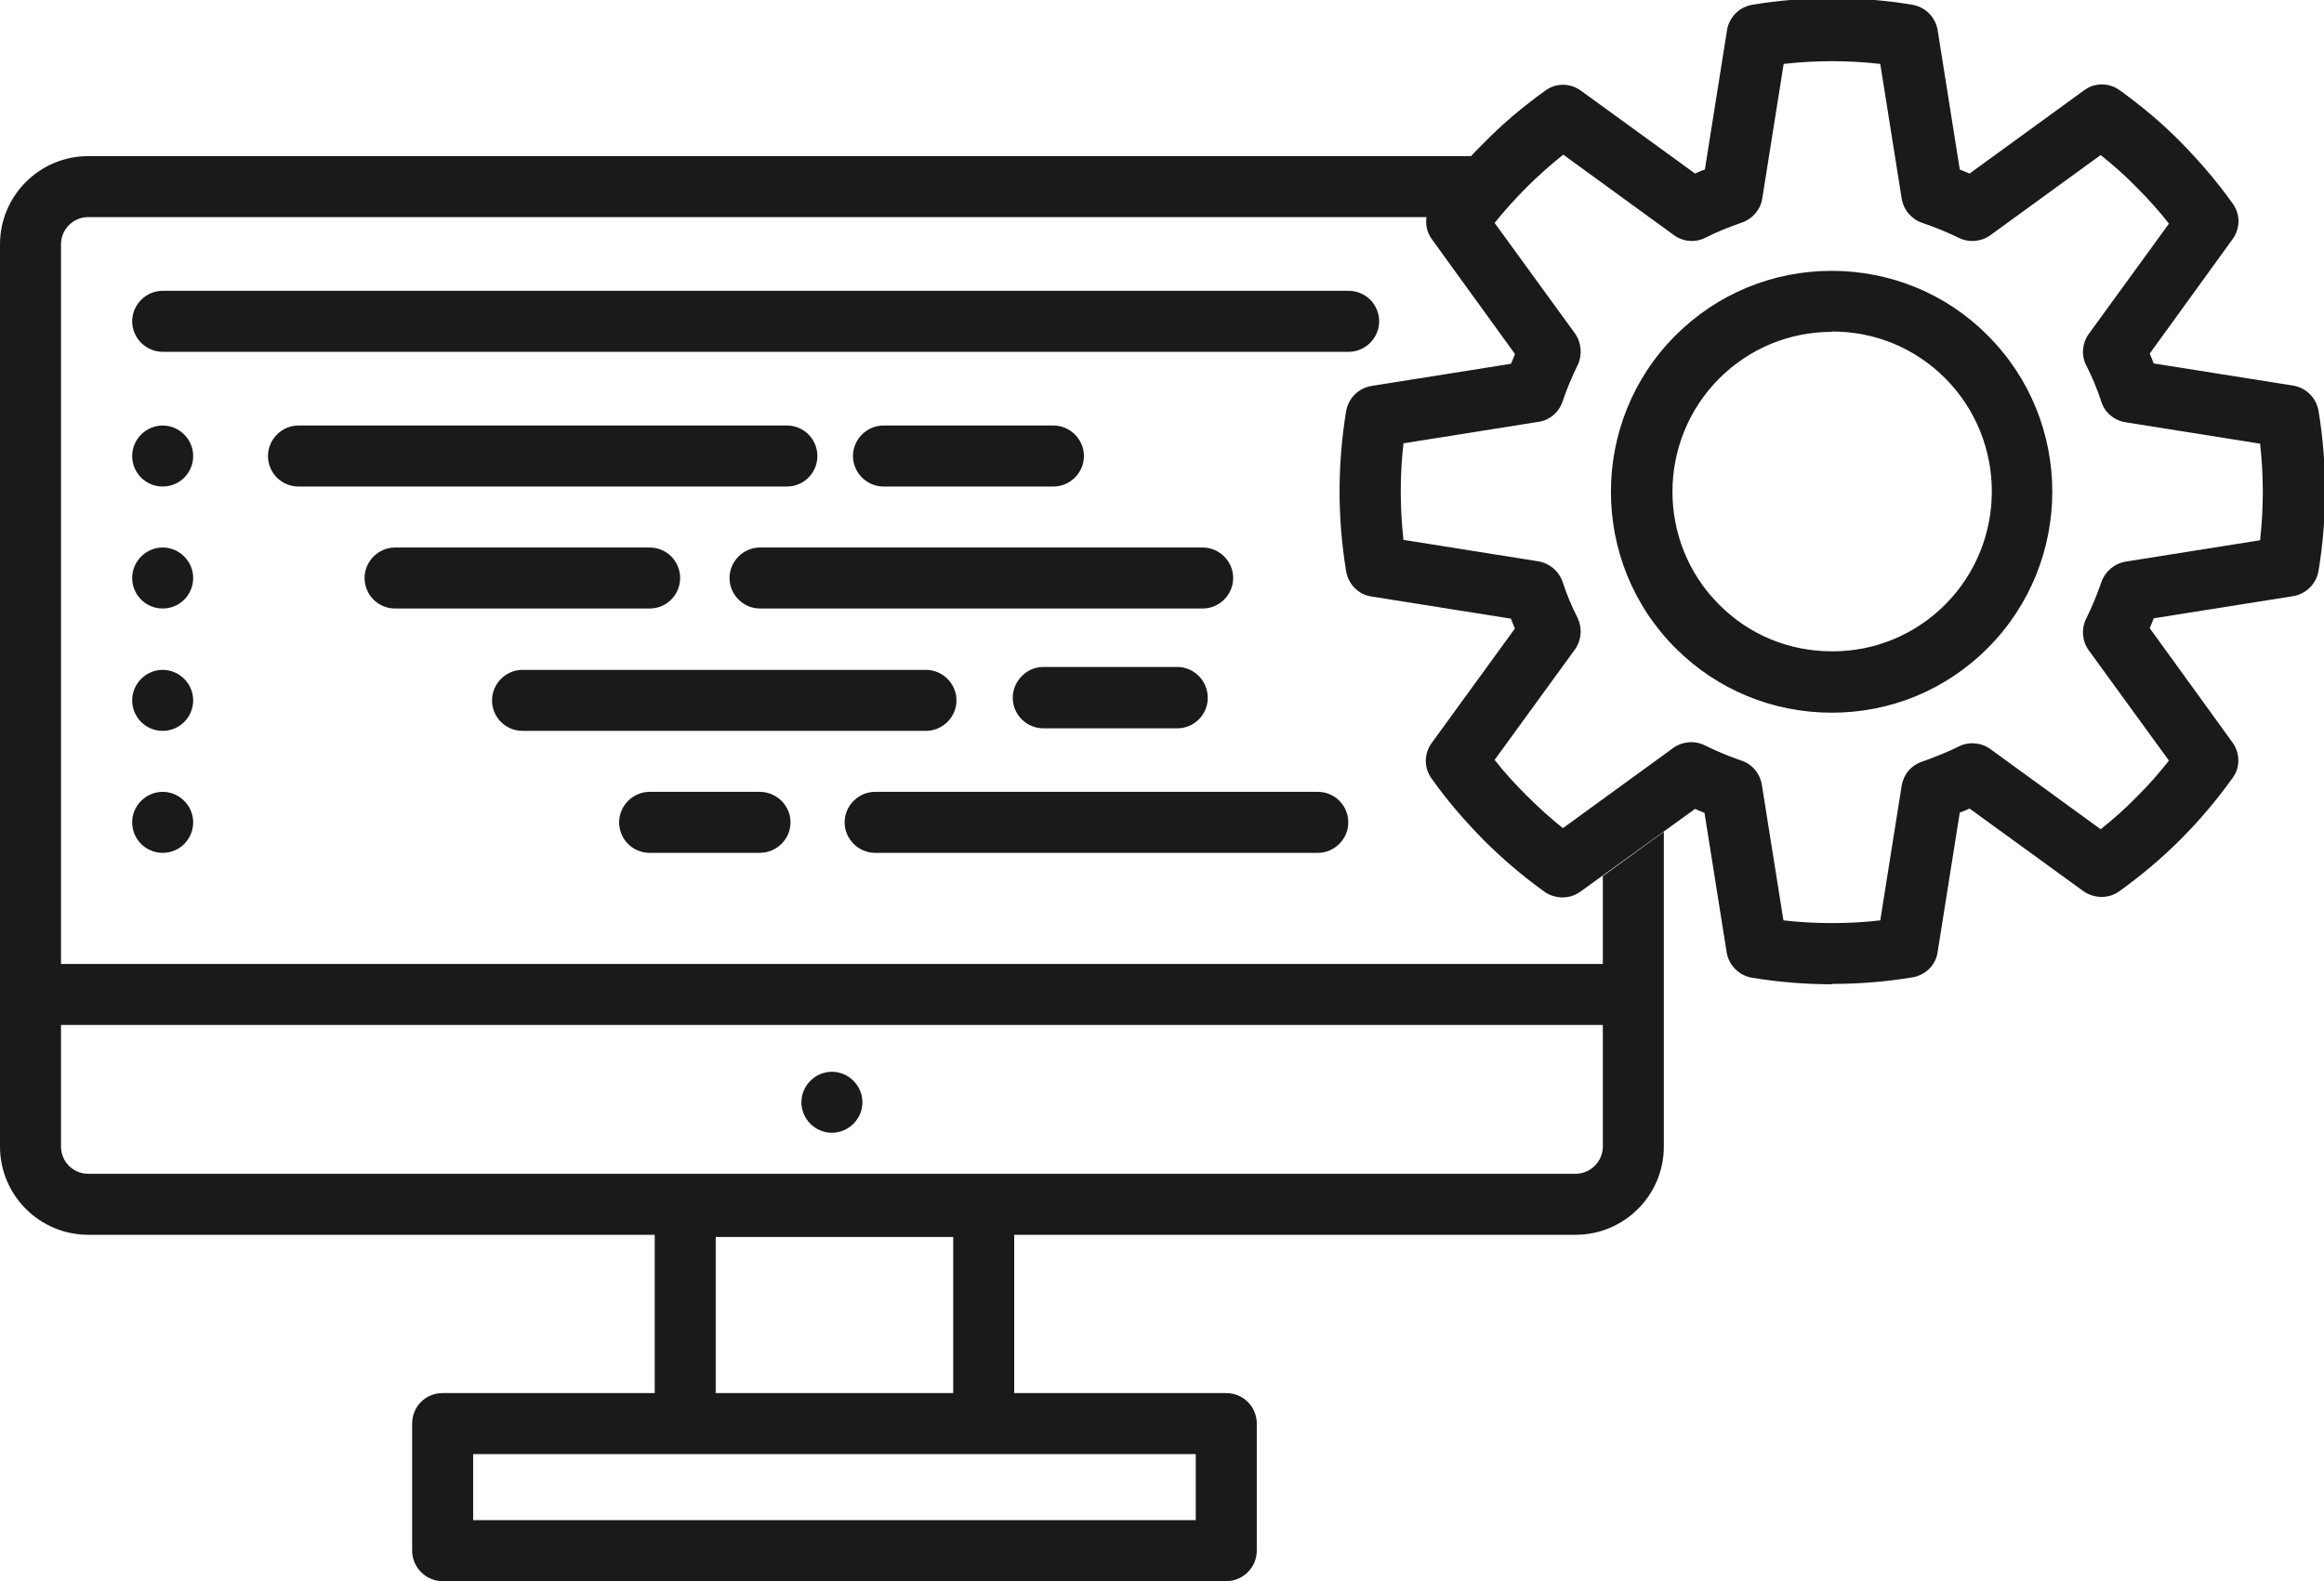
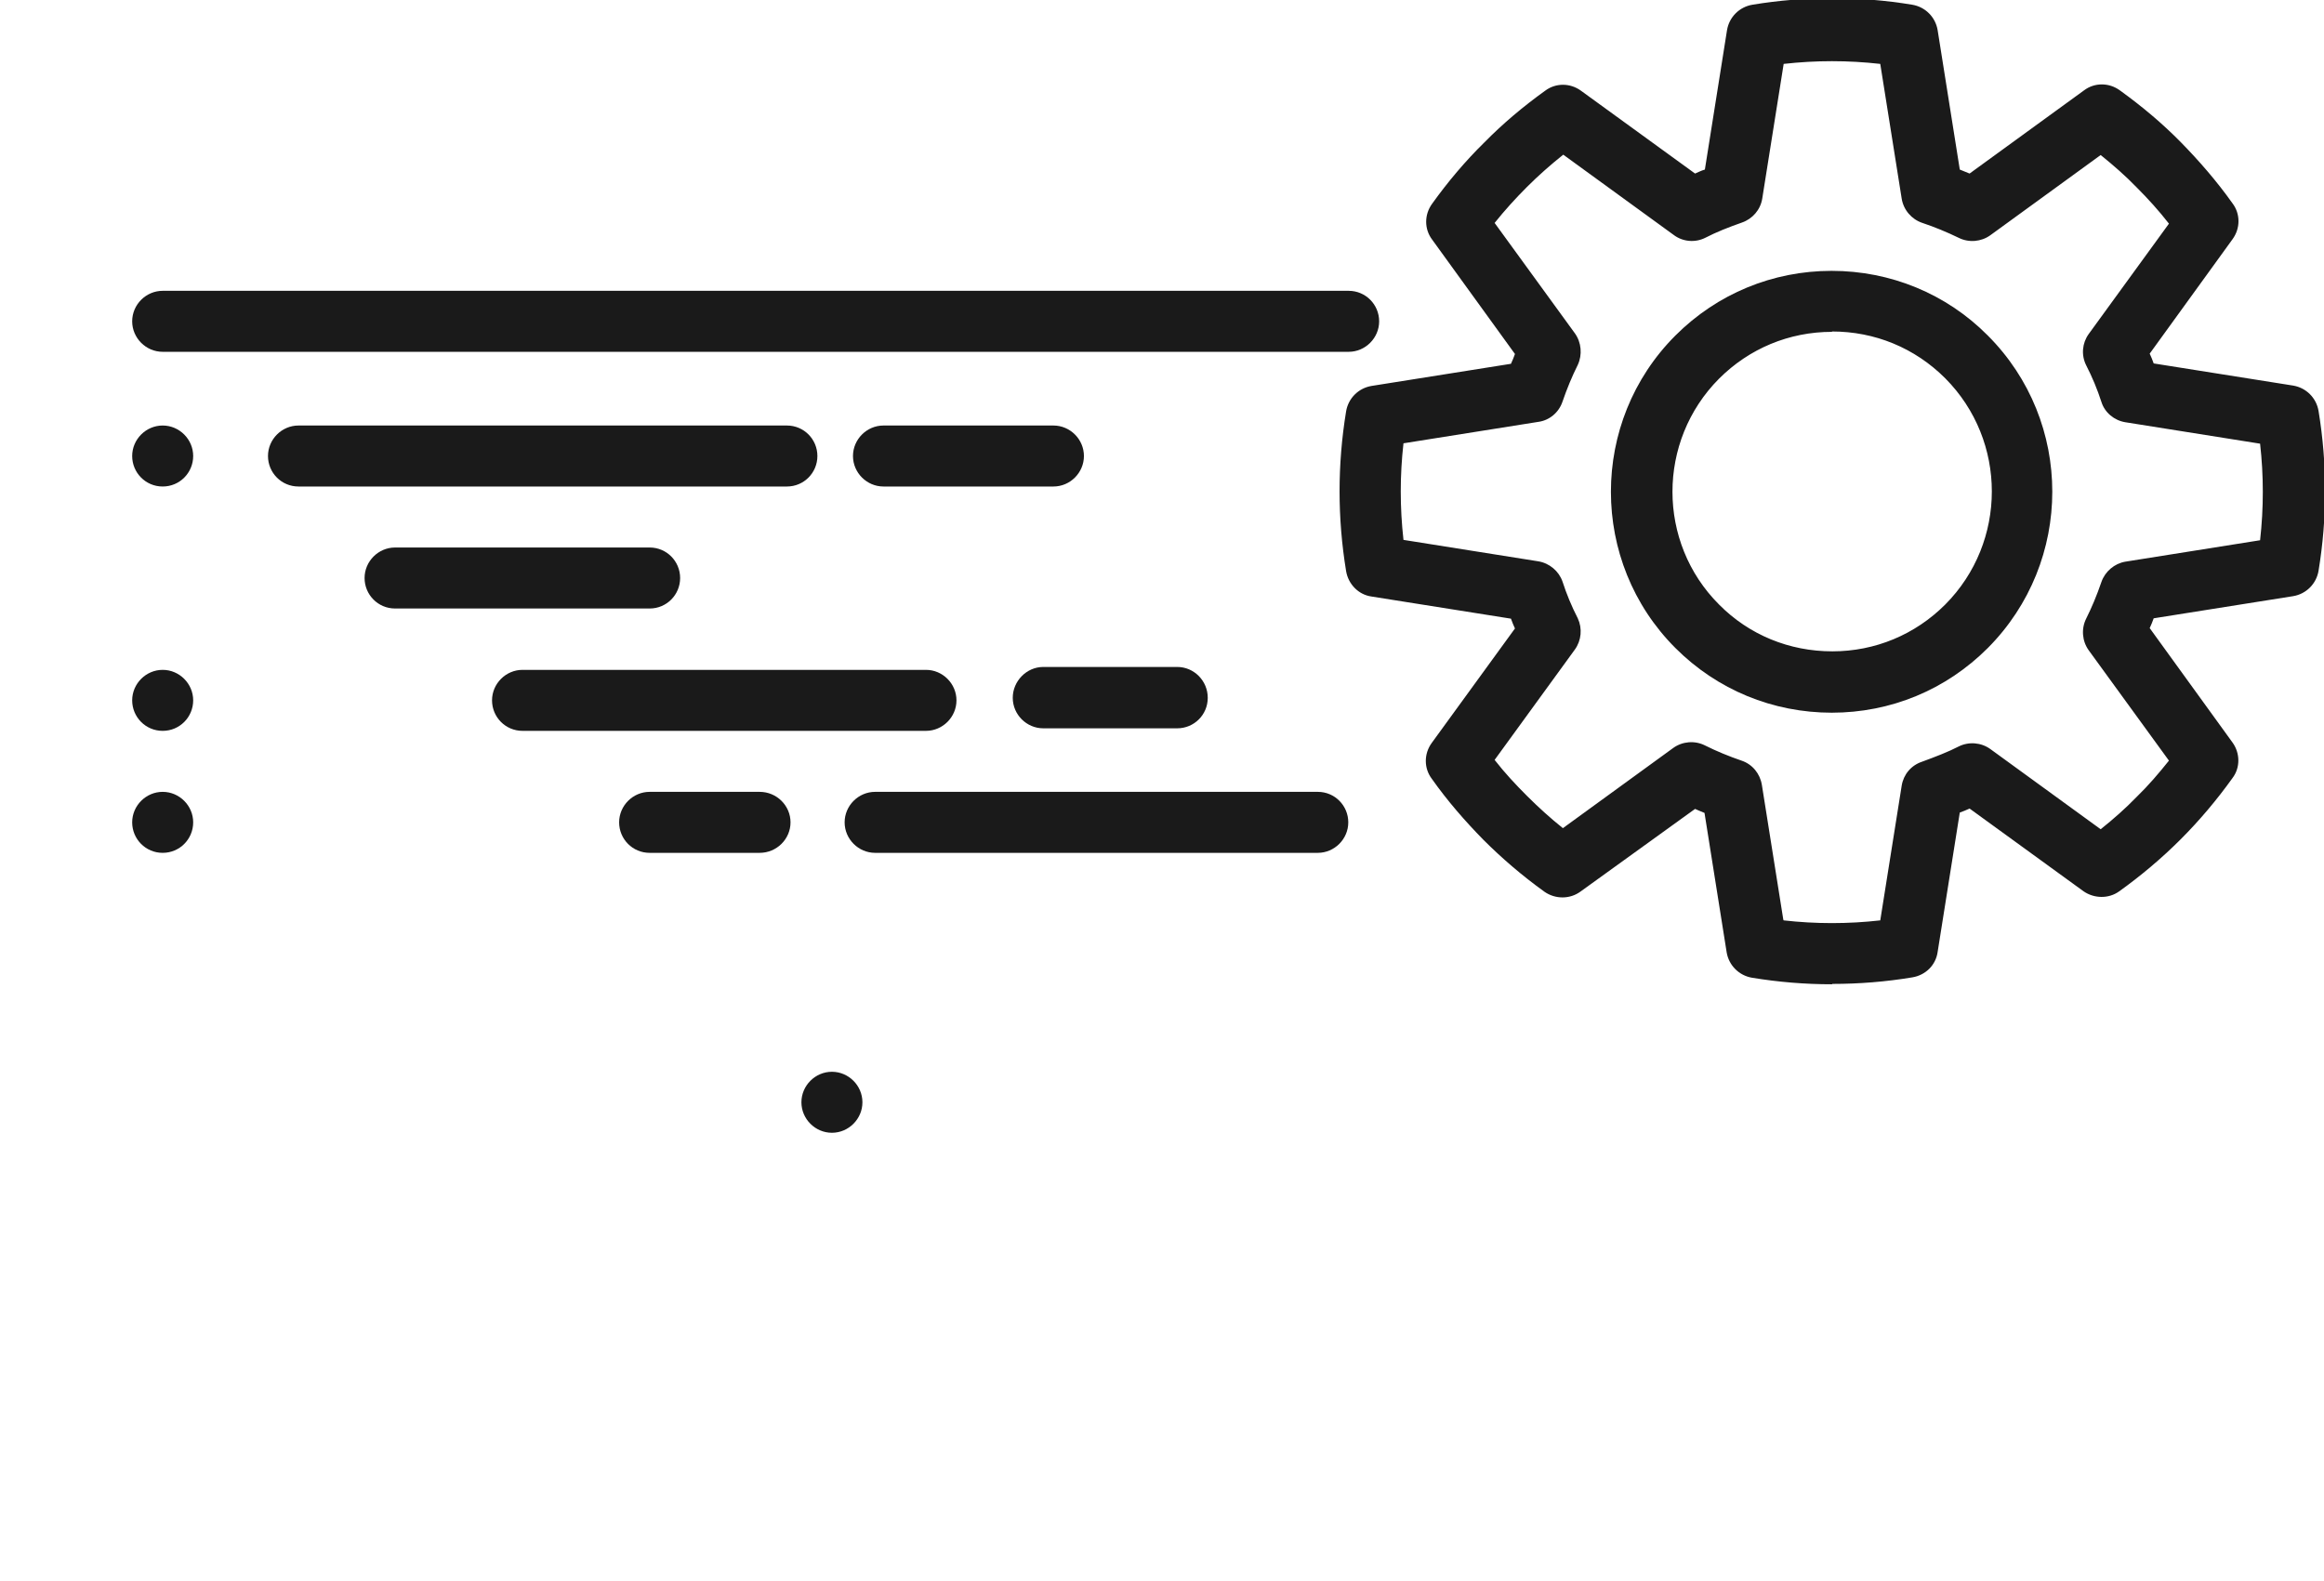
<svg xmlns="http://www.w3.org/2000/svg" id="_レイヤー_2" width="64" height="43.55" viewBox="0 0 64 43.55">
  <defs>
    <style>.cls-1{fill:#1a1a1a;}</style>
  </defs>
  <g id="_レイヤー_1-2">
    <path class="cls-1" d="m23.75,30.36c0,.46-.38.84-.84.84s-.84-.38-.84-.84.38-.84.84-.84.84.38.84.84Z" />
    <path class="cls-1" d="m50.45,27.11c-.74,0-1.47-.06-2.2-.18-.36-.06-.64-.34-.7-.7l-.61-3.84c-.09-.04-.18-.07-.26-.11l-3.16,2.28c-.29.21-.69.21-.99,0-.61-.44-1.17-.92-1.68-1.43-.5-.51-.99-1.07-1.42-1.68-.22-.29-.22-.69,0-.99l2.29-3.15c-.04-.09-.08-.18-.11-.27l-3.84-.61c-.36-.05-.64-.34-.7-.7-.24-1.46-.24-2.94,0-4.4.06-.36.34-.64.7-.7l3.84-.61c.04-.09.08-.18.11-.27l-2.28-3.15c-.22-.29-.22-.69,0-.99.43-.6.91-1.17,1.43-1.68.51-.52,1.08-1,1.68-1.43.29-.22.69-.22.99,0l3.14,2.28c.09-.04.17-.08.27-.11l.61-3.84c.06-.36.34-.64.7-.7,1.45-.24,2.95-.24,4.4,0,.36.06.64.34.7.7l.61,3.84c.09.04.18.07.27.11l3.15-2.29c.29-.22.69-.22.99,0,.61.44,1.18.92,1.68,1.43.49.5.98,1.06,1.42,1.68.22.29.22.69,0,.99l-2.28,3.15c.04.09.08.18.11.27l3.84.61c.36.06.64.34.7.7.24,1.46.24,2.94,0,4.4-.06.36-.34.64-.7.7l-3.84.61c-.03.09-.07.18-.11.27l2.28,3.15c.21.29.22.69,0,.98-.43.6-.91,1.17-1.43,1.69-.52.52-1.09,1-1.69,1.43-.29.21-.69.2-.98,0l-3.14-2.28c-.09.04-.18.08-.27.11l-.61,3.84c-.05.36-.33.64-.7.7-.72.12-1.46.18-2.2.18Zm-1.33-1.76c.88.1,1.78.1,2.66,0l.59-3.71c.05-.31.26-.56.56-.66.38-.14.72-.27,1.01-.42.28-.14.62-.11.87.07l3.04,2.21c.35-.28.68-.57.99-.89.32-.31.61-.65.89-1l-2.21-3.04c-.18-.25-.21-.59-.07-.87.15-.3.29-.63.42-1.01.1-.29.36-.51.66-.56l3.71-.59c.1-.89.1-1.78,0-2.66l-3.71-.59c-.31-.05-.57-.27-.66-.56-.11-.34-.25-.68-.42-1.01-.14-.28-.11-.61.07-.86l2.21-3.04c-.28-.36-.58-.69-.89-1-.3-.31-.63-.6-.99-.89l-3.04,2.21c-.25.18-.59.21-.87.07-.33-.16-.67-.3-1-.41-.3-.1-.52-.36-.57-.67l-.59-3.71c-.89-.1-1.77-.1-2.66,0l-.59,3.71c-.05.31-.27.56-.56.66-.37.13-.7.26-1.01.42-.28.14-.62.11-.87-.08l-3.04-2.21c-.35.28-.68.57-1,.89-.31.31-.61.64-.89.99l2.21,3.04c.18.25.21.59.08.87-.16.32-.3.66-.42,1.01-.1.3-.36.52-.67.56l-3.71.59c-.1.88-.1,1.77,0,2.66l3.71.59c.31.05.57.27.67.56.11.34.25.68.42,1.01.13.28.1.61-.08.86l-2.21,3.04c.28.36.58.68.89.99.31.31.64.61.99.89l3.04-2.21c.25-.18.59-.21.87-.07.32.16.66.3,1.01.42.3.1.51.36.56.67l.59,3.71Zm1.33-5.72c-1.63,0-3.16-.63-4.31-1.78-2.37-2.37-2.37-6.24,0-8.61,1.15-1.15,2.68-1.78,4.3-1.78s3.16.63,4.3,1.78c2.37,2.37,2.37,6.23,0,8.61-1.15,1.15-2.67,1.78-4.3,1.78Zm0-10.49c-1.18,0-2.28.46-3.11,1.29-1.71,1.72-1.71,4.51,0,6.22.83.84,1.94,1.29,3.12,1.29s2.28-.46,3.11-1.29c1.71-1.72,1.71-4.51,0-6.23-.84-.84-1.94-1.29-3.12-1.29Z" />
-     <path class="cls-1" d="m44.14,24.13v2.42H1.68V6.73c0-.41.33-.75.75-.75h36.88c.02-.12.06-.24.14-.34.34-.47.72-.92,1.11-1.34H2.43c-1.34,0-2.43,1.09-2.43,2.43v24.85c0,1.34,1.09,2.43,2.43,2.43h15.6v4.36h-5.84c-.47,0-.84.37-.84.84v3.5c0,.46.38.84.84.84h21.58c.46,0,.84-.38.84-.84v-3.5c0-.47-.38-.84-.84-.84h-5.84v-4.36h15.46c1.34,0,2.43-1.09,2.43-2.43v-8.67l-1.68,1.22Zm-11.21,15.92v1.82H13.03v-1.82h19.9Zm-13.22-1.68v-4.3h6.54v4.3h-6.54Zm24.43-6.79c0,.41-.34.75-.75.75H2.43c-.42,0-.75-.34-.75-.75v-3.35h42.46v3.35Z" />
    <path class="cls-1" d="m37.13,9.69H4.48c-.46,0-.84-.38-.84-.84s.38-.84.84-.84h32.66c.47,0,.84.38.84.84s-.38.84-.84.84Z" />
    <path class="cls-1" d="m5.32,12.56c0,.46-.37.84-.84.84s-.84-.38-.84-.84.38-.84.84-.84.84.38.84.84Z" />
-     <path class="cls-1" d="m5.32,15.92c0,.46-.37.84-.84.84s-.84-.38-.84-.84.38-.84.84-.84.84.38.84.84Z" />
    <path class="cls-1" d="m5.32,19.29c0,.46-.37.84-.84.84s-.84-.38-.84-.84.38-.84.84-.84.84.38.84.84Z" />
    <path class="cls-1" d="m5.32,22.65c0,.46-.37.84-.84.84s-.84-.38-.84-.84.38-.84.84-.84.84.38.84.84Z" />
    <path class="cls-1" d="m21.67,13.4h-13.45c-.47,0-.84-.38-.84-.84s.38-.84.84-.84h13.45c.47,0,.84.38.84.84s-.37.84-.84.84Z" />
    <path class="cls-1" d="m17.89,16.76h-7.01c-.47,0-.84-.38-.84-.84s.38-.84.84-.84h7.01c.47,0,.84.38.84.84s-.37.84-.84.84Z" />
-     <path class="cls-1" d="m33.12,16.76h-12.19c-.46,0-.84-.38-.84-.84s.38-.84.84-.84h12.19c.46,0,.84.38.84.84s-.38.84-.84.84Z" />
    <path class="cls-1" d="m25.5,20.13h-11.11c-.47,0-.84-.38-.84-.84s.38-.84.84-.84h11.11c.46,0,.84.38.84.84s-.38.84-.84.84Z" />
    <path class="cls-1" d="m20.92,23.49h-3.03c-.47,0-.84-.38-.84-.84s.38-.84.84-.84h3.03c.47,0,.85.38.85.84s-.38.84-.85.84Z" />
    <path class="cls-1" d="m36.29,23.49h-12.19c-.46,0-.84-.38-.84-.84s.38-.84.84-.84h12.19c.47,0,.84.38.84.84s-.38.84-.84.84Z" />
    <path class="cls-1" d="m32.42,20.06h-3.69c-.46,0-.84-.38-.84-.84s.38-.85.84-.85h3.69c.46,0,.84.38.84.85s-.38.84-.84.84Z" />
    <path class="cls-1" d="m29.01,13.4h-4.68c-.46,0-.84-.38-.84-.84s.38-.84.84-.84h4.68c.46,0,.84.38.84.84s-.38.84-.84.84Z" />
  </g>
</svg>